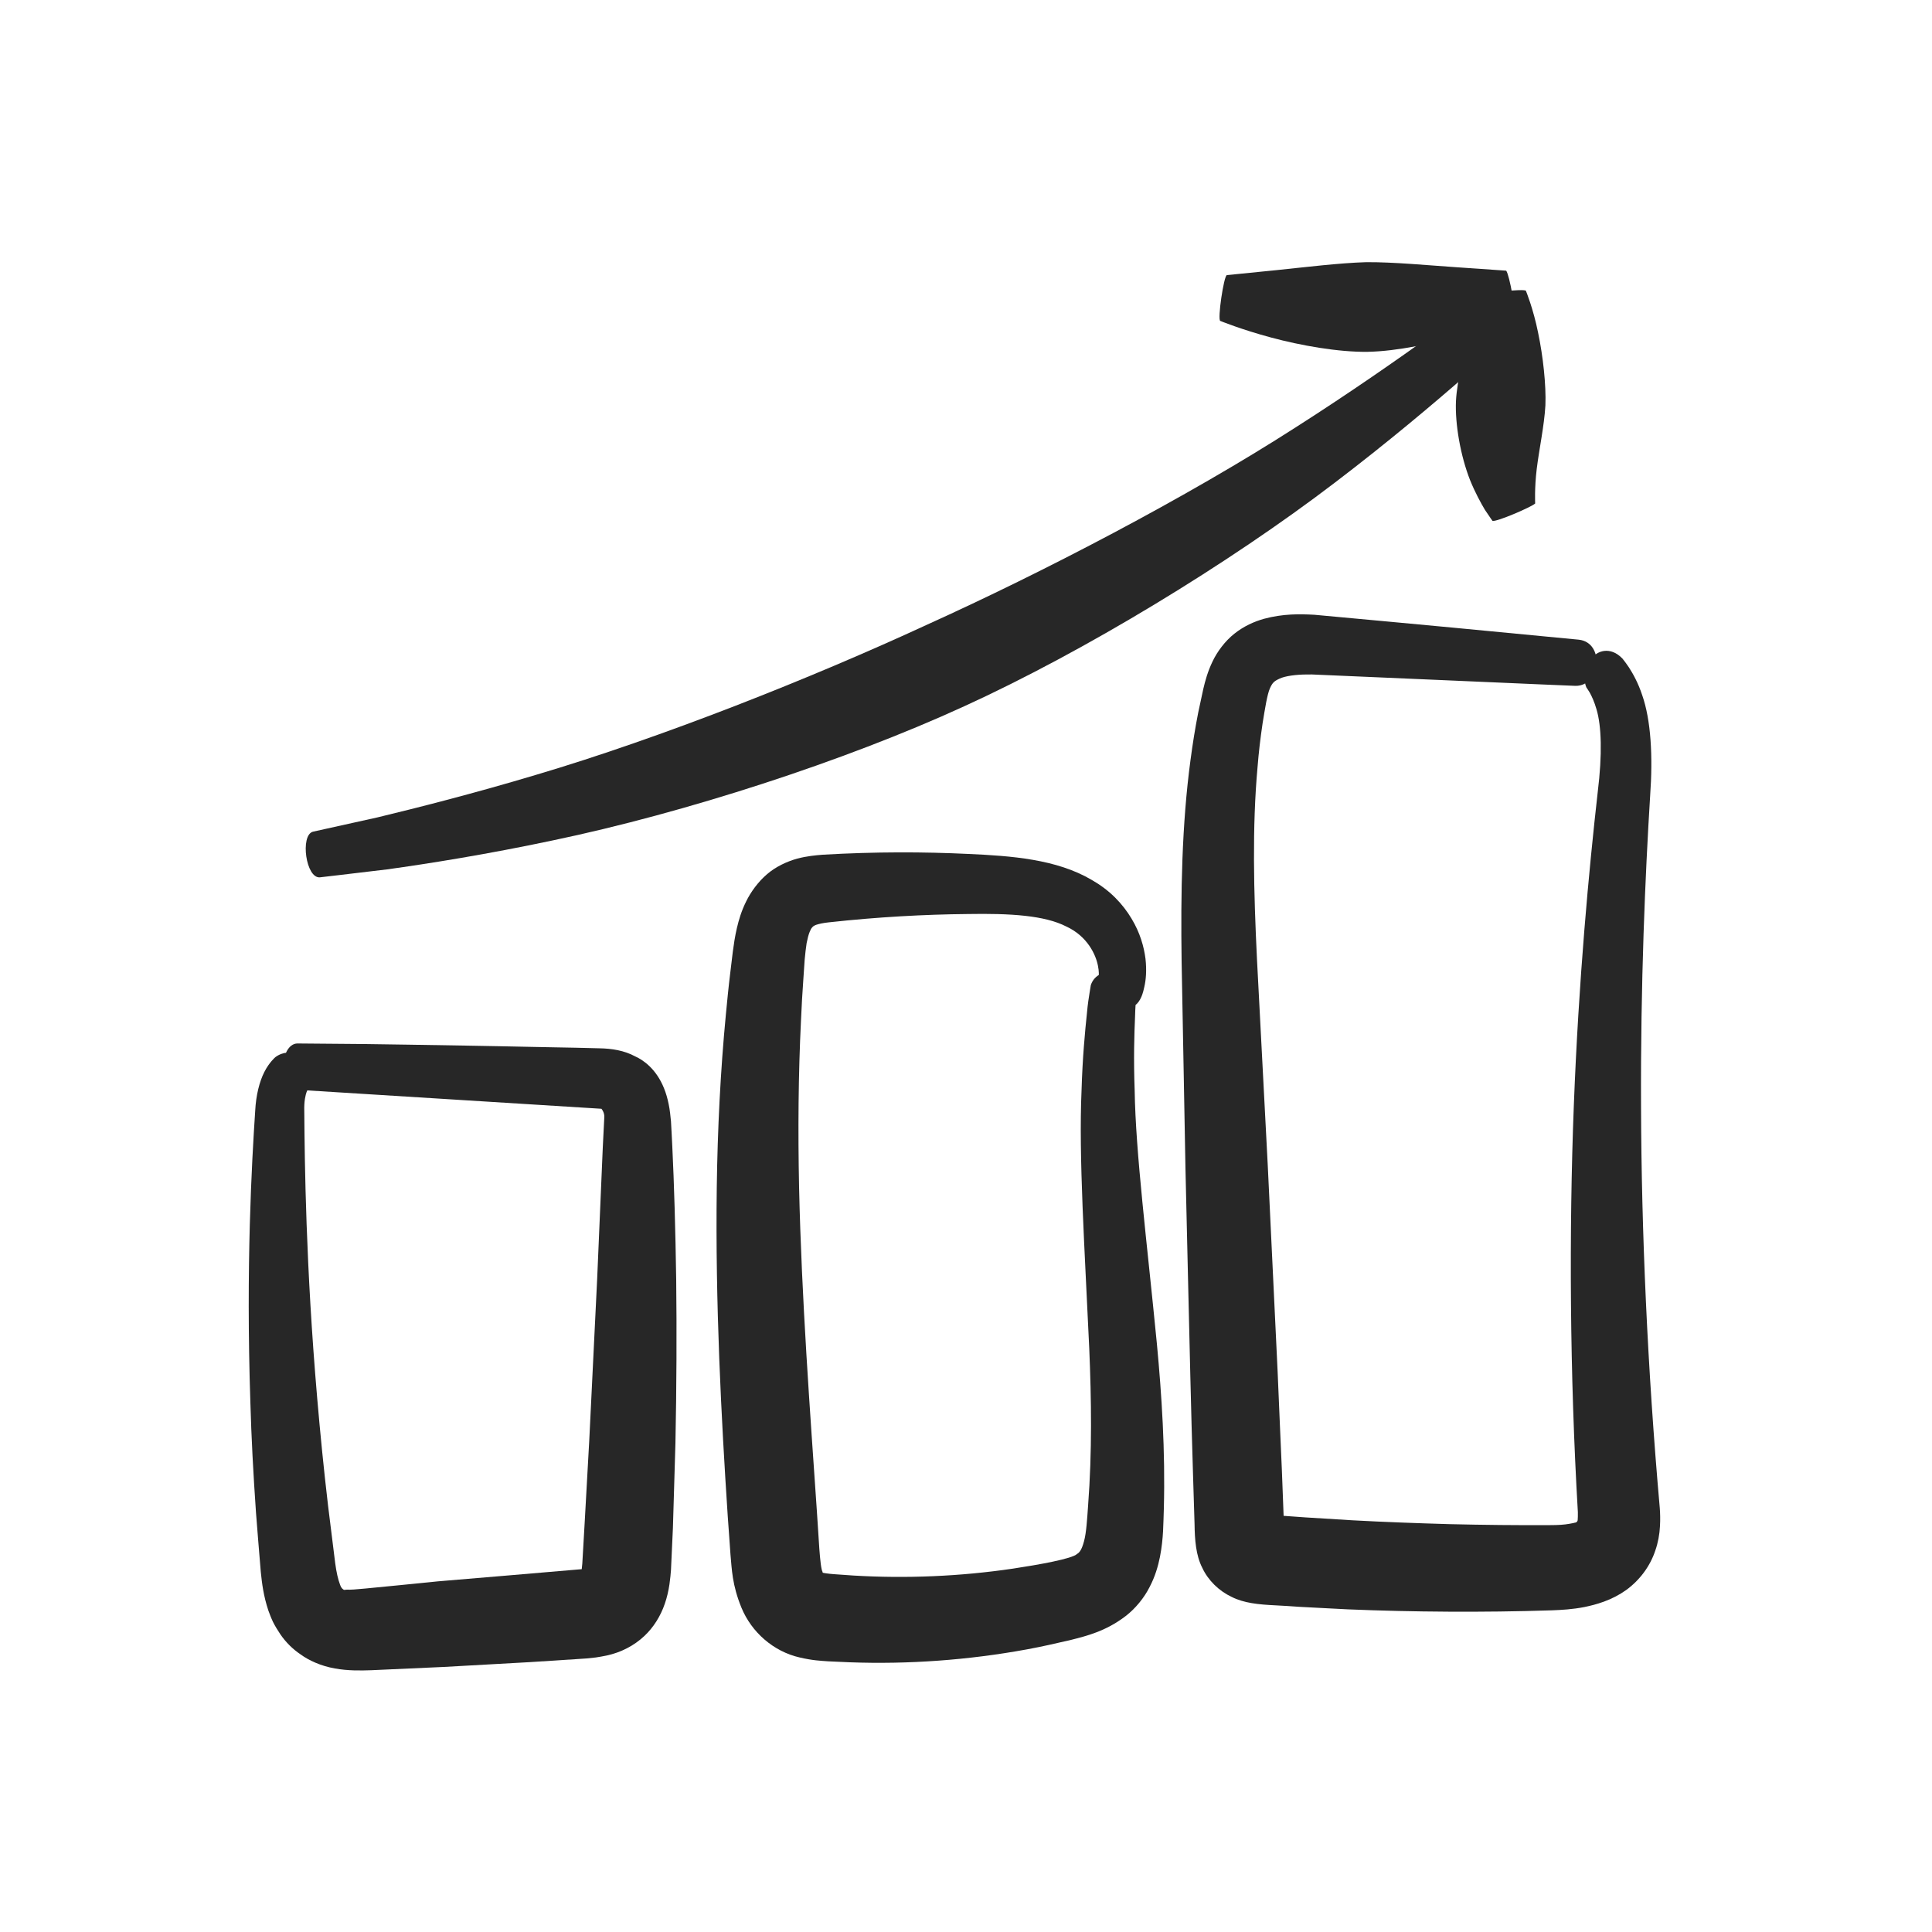
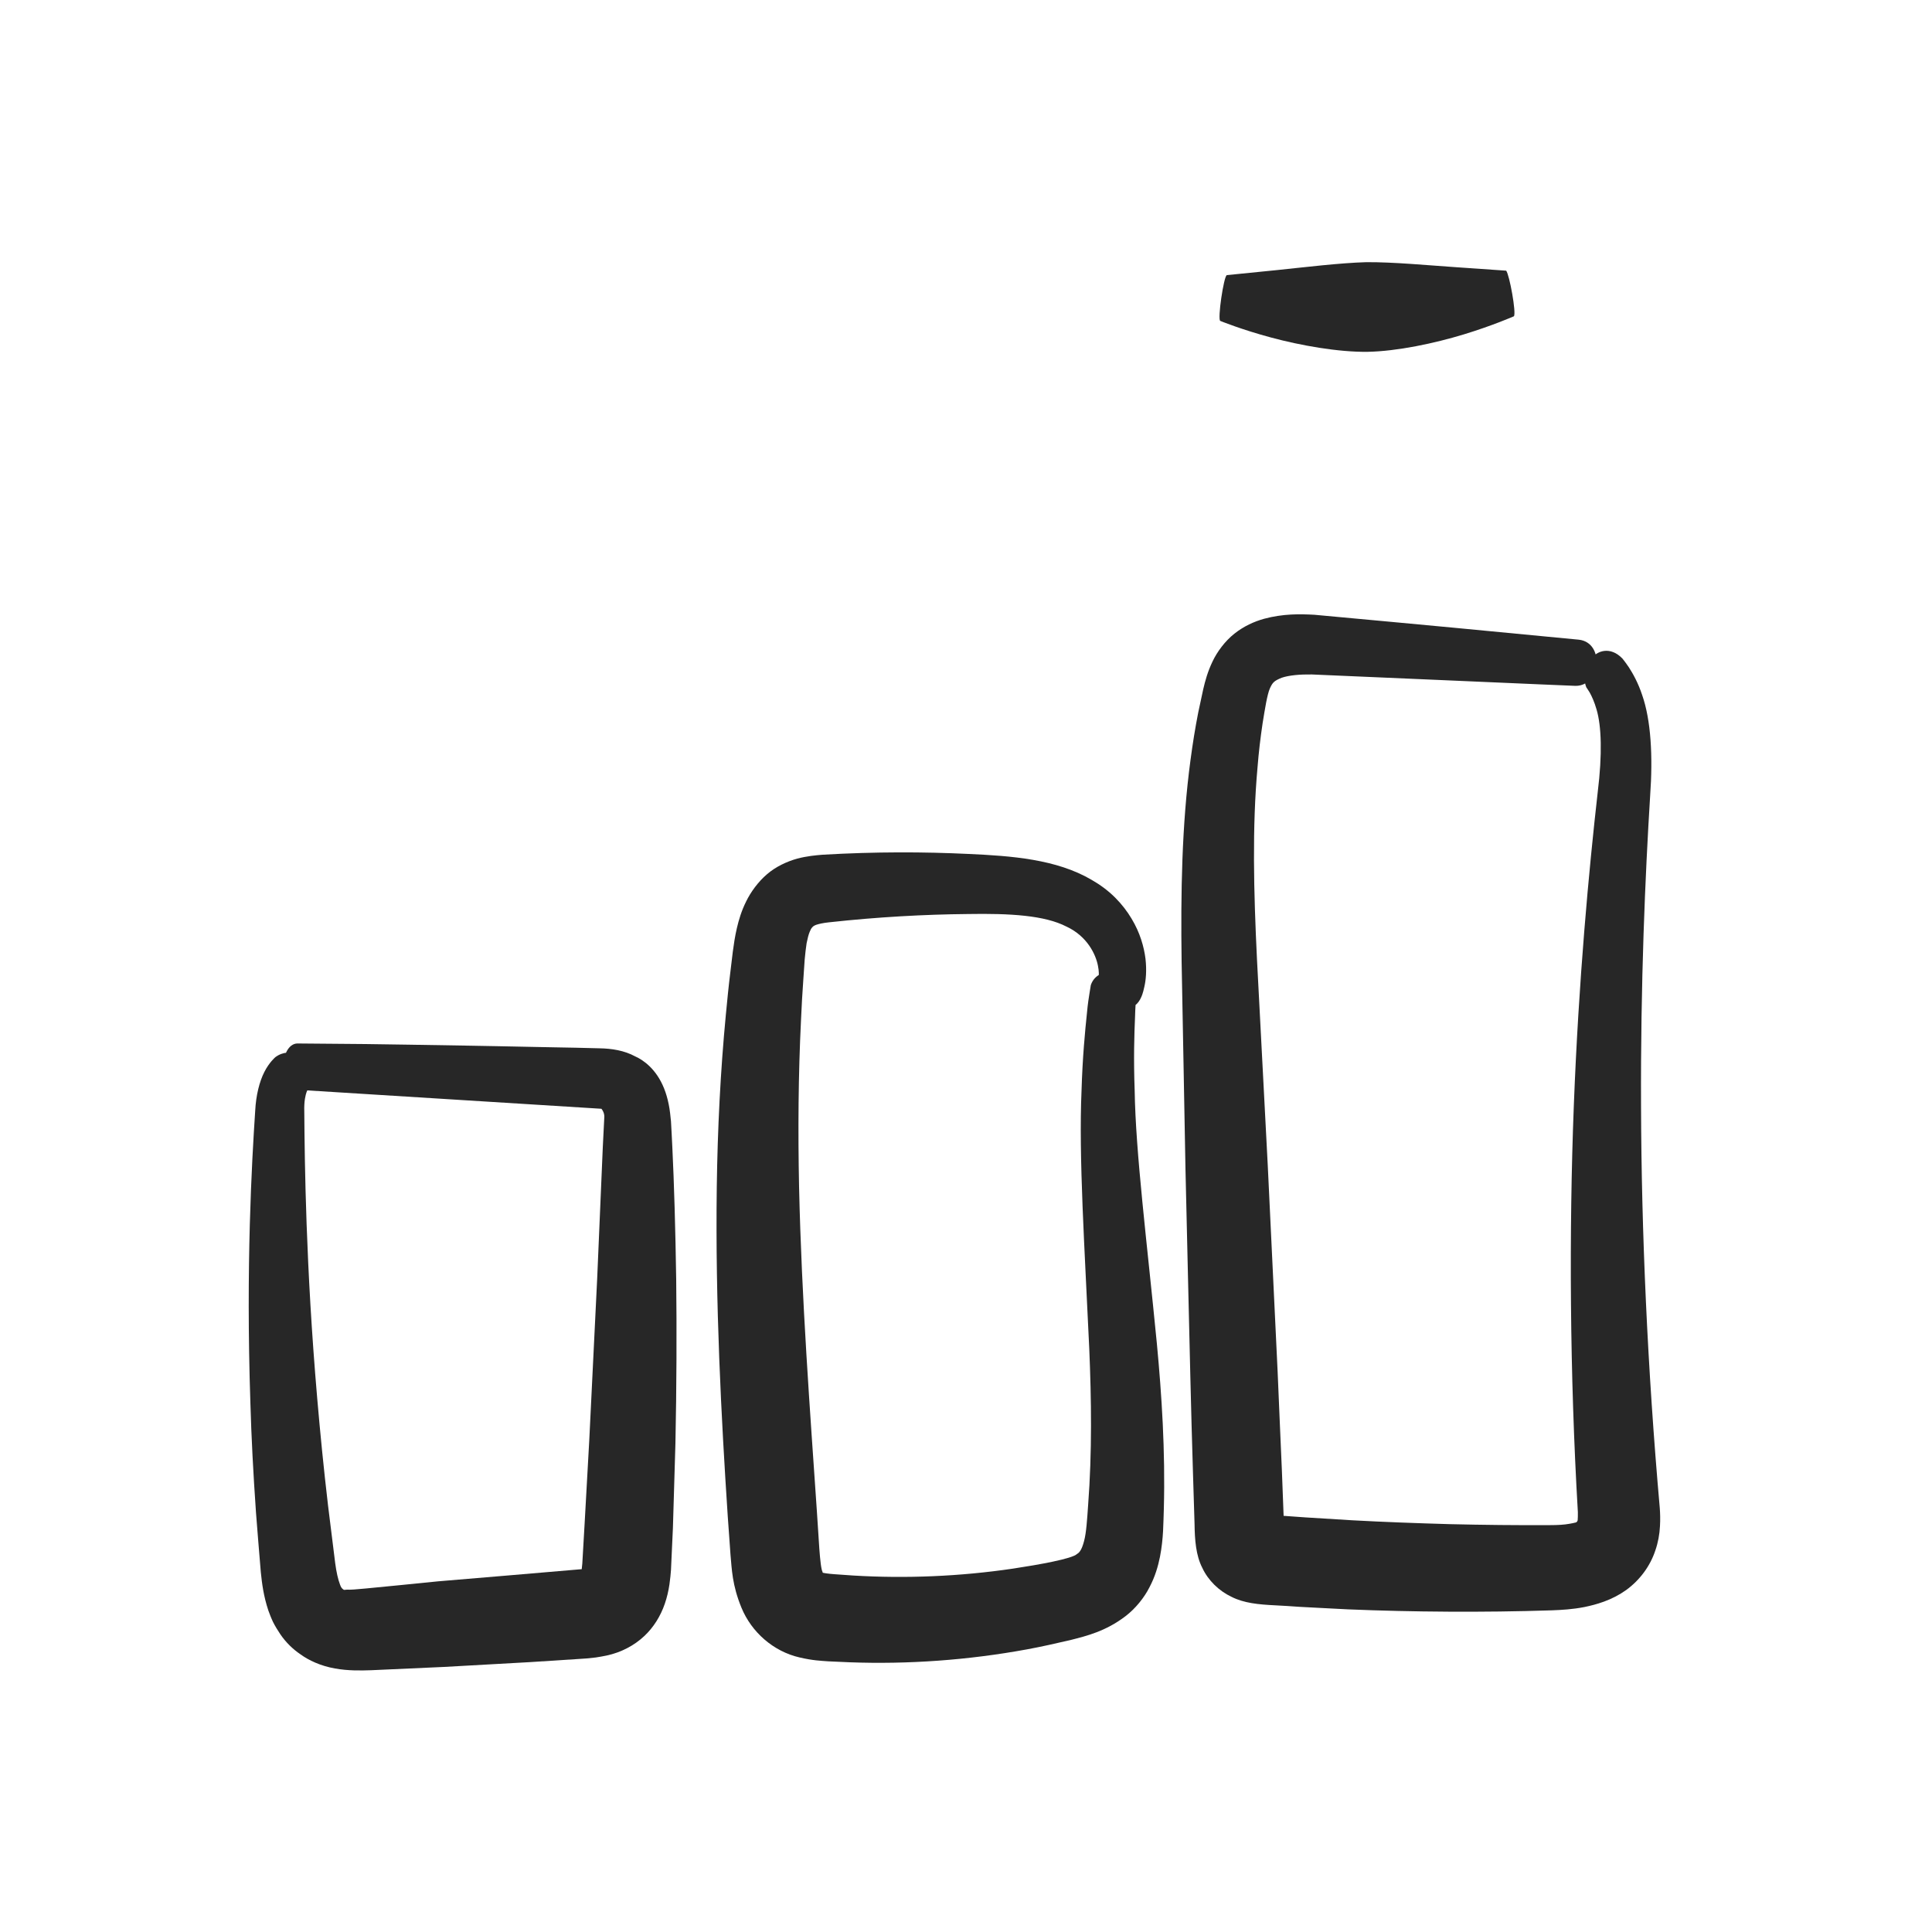
<svg xmlns="http://www.w3.org/2000/svg" version="1.1" x="0px" y="0px" viewBox="0 0 100 100" style="enable-background:new 0 0 100 100;" xml:space="preserve">
  <style type="text/css">
	.st0{display:none;}
	.st1{display:inline;}
	.st2{fill:#272727;stroke:#000000;stroke-width:0.5;stroke-miterlimit:10;}
	.st3{stroke:#000000;stroke-width:0.5;stroke-miterlimit:10;}
	.st4{fill:#272727;}
	.st5{fill:none;stroke:#000000;stroke-width:0.25;stroke-miterlimit:10;}
	.st6{fill:#272727;stroke:#000000;stroke-width:0.75;stroke-miterlimit:10;}
	.st7{fill:#272727;stroke:#000000;stroke-miterlimit:10;}
	.st8{stroke:#000000;stroke-width:0.75;stroke-miterlimit:10;}
	.st9{stroke:#000000;stroke-miterlimit:10;}
	.st10{fill:none;stroke:#000000;stroke-miterlimit:10;}
</style>
  <g id="Layer_1" class="st0">
</g>
  <g id="Layer_2" class="st0">
</g>
  <g id="Layer_3" class="st0">
    <g class="st1">
      <path class="st6" d="M34.72,55.59c0,0,0.1,0.1,0.23,0.3c0.13,0.2,0.29,0.52,0.39,0.91c0.11,0.39,0.17,0.87,0.2,1.39    c0.02,0.49,0.05,1.06,0.08,1.68c0.11,2.5,0.22,6,0.17,9.98c-0.03,1.99-0.09,4.11-0.2,6.28c-0.06,1.08-0.13,2.18-0.2,3.29    l-0.1,1.29l-0.06,0.71l-0.03,0.35c-0.02,0.11,0.03,0.28-0.16,0.24l-2.61,0.18c-4.52,0.26-8.96,0-12.93-0.63    c-0.15-0.03-0.31-0.06-0.5-0.12c-0.23-0.07-0.46-0.17-0.66-0.3c-0.42-0.25-0.75-0.64-0.93-1.1c-0.09-0.23-0.15-0.47-0.19-0.72    c-0.03-0.21-0.03-0.37-0.04-0.52l-0.01-0.77c-0.01-1.02-0.03-2.07-0.04-3.14c-0.02-2.13-0.03-4.34-0.05-6.55    c-0.01-2.21-0.02-4.43-0.02-6.59c0-1.08,0-2.15,0-3.19c0.01-0.5-0.03-1.07,0.1-1.75c0.11-0.66,0.54-1.48,1.22-1.88    c0.66-0.42,1.34-0.5,1.91-0.51c0.57-0.01,1.09,0.06,1.56,0.14c0.9,0.14,1.75,0.25,2.57,0.32c1.63,0.15,3.1,0.19,4.32,0.17    c1.22-0.02,2.2-0.09,2.87-0.15c0.67-0.07,1.04-0.1,1.04-0.1c0.81-0.09,0.99,1.17,0.19,1.33c0,0-0.38,0.06-1.07,0.16    c-0.69,0.1-1.7,0.22-2.97,0.29c-1.27,0.08-2.79,0.11-4.5,0.03c-0.85-0.04-1.76-0.12-2.69-0.23c-0.85-0.11-1.78-0.11-2.13,0.18    c-0.17,0.13-0.26,0.27-0.32,0.61c-0.06,0.33-0.03,0.8-0.01,1.34c0.04,1.04,0.08,2.11,0.12,3.19c0.07,2.16,0.15,4.37,0.22,6.58    c0.07,2.21,0.13,4.41,0.2,6.55c0.03,1.07,0.05,2.12,0.08,3.14c0,0.47,0.04,1.2,0.03,0.99l0,0l0,0c0.04,0.01,0.12,0.03,0.2,0.05    c3.65,0.59,8.02,0.93,12.34,0.8l0.41-0.01l0.19-0.01l0.02,0l0.08,0.01c0.02-0.03,0.02-0.14,0.04-0.21l0.02-0.12l0.03-0.24    c0.1-1.09,0.2-2.17,0.3-3.24c0.18-2.14,0.32-4.23,0.42-6.2c0.21-3.94,0.26-7.41,0.26-9.89c0-0.62,0-1.18-0.01-1.67    c0-0.46-0.04-0.83-0.1-1.1c-0.12-0.55-0.28-0.68-0.28-0.68c-0.08-0.21-0.09-0.53,0.03-0.82C33.84,55.38,34.28,55.17,34.72,55.59z" />
      <path class="st6" d="M56.37,46.09c0,0,0.35,0.43,0.69,1.33c0.36,0.9,0.57,2.27,0.53,3.89c-0.04,1.63-0.24,3.46-0.34,5.56    c-0.12,2.09-0.2,4.41-0.24,6.89c-0.04,2.47-0.03,5.1,0.05,7.79c0.04,1.35,0.1,2.71,0.16,4.08l0.12,2.06l0.07,1.04    c0.02,0.4,0.05,0.81-0.07,1.38c-0.14,0.65-0.51,1.25-1.09,1.59c-0.54,0.36-1.38,0.37-1.68,0.35c-0.69-0.01-1.38-0.02-2.07-0.04    c-1.37-0.03-2.73-0.05-4.07-0.08c-2.68-0.06-5.27-0.12-7.69-0.18c-0.3-0.01-0.61-0.02-0.92-0.03l-0.68-0.02    c-0.31-0.02-0.6-0.08-0.87-0.2c-0.54-0.23-0.96-0.72-1.12-1.29c-0.18-0.55-0.08-1.38-0.08-1.55c0.08-1.28,0.16-2.6,0.24-3.93    c0.17-2.67,0.35-5.43,0.53-8.2c0.38-5.54,0.77-11.1,1.11-16.07c0.06-0.64,0.06-1.18,0.16-1.91c0.06-0.36,0.15-0.75,0.37-1.16    c0.23-0.44,0.63-0.8,1.09-0.99c0.49-0.19,0.85-0.19,1.14-0.21c0.28-0.02,0.56-0.03,0.84-0.05c0.55-0.03,1.09-0.06,1.62-0.09    c2.1-0.11,3.97-0.21,5.53-0.29c3.12-0.16,5-0.26,5-0.26c1.04-0.04,1.09,1.22,0.1,1.34c0,0-1.87,0.17-4.99,0.45    c-1.56,0.14-3.42,0.31-5.52,0.49c-0.52,0.05-1.06,0.09-1.61,0.14c-0.51,0.05-1.27,0.09-1.38,0.17c-0.08,0.04-0.13,0.1-0.17,0.18    c-0.06,0.11-0.11,0.31-0.14,0.55c-0.05,0.46-0.06,1.15-0.09,1.75c-0.21,4.97-0.44,10.55-0.68,16.09    c-0.13,2.77-0.26,5.53-0.38,8.21c-0.07,1.34-0.13,2.65-0.2,3.94c-0.02,0.46-0.01,0.3-0.01,0.33l0,0l0,0c0.01,0-0.02,0,0.02,0    l0.23,0.01c0.31,0.01,0.61,0.02,0.92,0.02c2.42,0.07,5.01,0.15,7.69,0.24c1.34,0.05,2.7,0.09,4.07,0.14    c0.69,0.02,1.37,0.05,2.06,0.07c0.39,0.01,0.28,0,0.33,0c0.02-0.01,0.04-0.03,0.05-0.06c0.03-0.11,0.05-0.41,0.03-0.7l-0.04-1.04    l-0.07-2.09c-0.03-1.39-0.06-2.77-0.06-4.14c-0.01-2.73,0.06-5.38,0.18-7.88c0.12-2.5,0.28-4.84,0.47-6.95    c0.17-2.1,0.44-4,0.53-5.49c0.09-1.5-0.06-2.65-0.32-3.37c-0.24-0.72-0.49-1.05-0.49-1.05C54.85,46.1,55.57,45.19,56.37,46.09z" />
-       <path class="st6" d="M81.31,33.76c0,0,0.15,0.12,0.39,0.39c0.22,0.27,0.52,0.71,0.74,1.3c0.48,1.16,0.55,2.95,0.47,4.91    c-0.08,3.99-0.18,9.57-0.3,15.93c-0.14,6.35-0.29,13.48-0.45,20.57l-0.07,2.68c-0.04,0.5-0.06,1.19-0.59,1.92    c-0.25,0.34-0.62,0.63-0.97,0.78c-0.35,0.17-0.68,0.24-0.97,0.29c-0.6,0.08-1.04,0.07-1.47,0.08l-1.31,0.03    c-0.87,0.02-1.73,0.04-2.58,0.06c-3.43,0.08-6.74,0.15-9.84,0.22c-0.45,0-0.95-0.01-1.56-0.19c-0.7-0.2-1.4-0.77-1.66-1.52    c-0.28-0.87-0.15-1.35-0.16-1.72c0.01-0.4,0.03-0.81,0.04-1.22c0.06-1.64,0.12-3.32,0.19-5.03c0.14-3.42,0.28-6.95,0.42-10.49    c0.31-7.08,0.62-14.21,0.89-20.56c0.07-1.59,0.14-3.14,0.21-4.62c0.06-0.77,0.14-1.72,0.79-2.56c0.67-0.86,1.71-1.1,2.44-1.16    c0.78-0.06,1.41-0.01,2.05-0.02c0.63,0.01,1.25,0.02,1.84,0.03c1.18,0.02,2.28,0.03,3.28,0.05c3.99,0.06,6.4,0.1,6.4,0.1    c1.33,0.03,1.28,1.3,0,1.34c0,0-2.4,0.04-6.4,0.09c-1,0.01-2.1,0.03-3.28,0.05c-0.59,0.01-1.21,0.02-1.84,0.02    c-0.63,0.02-1.31,0-1.87,0.06c-0.58,0.06-1,0.24-1.21,0.53c-0.23,0.29-0.34,0.87-0.36,1.56c-0.03,1.47-0.06,3.01-0.1,4.59    c-0.14,6.35-0.3,13.48-0.46,20.57c-0.09,3.54-0.18,7.08-0.27,10.5c-0.05,1.71-0.1,3.39-0.14,5.03c-0.01,0.41-0.02,0.82-0.04,1.22    c-0.02,0.43,0,0.78,0,0.68c0.02,0-0.03-0.01,0.03,0.01c0.14,0.05,0.43,0.08,0.76,0.07c3.09-0.05,6.4-0.1,9.81-0.16    c0.86-0.01,1.72-0.02,2.59-0.03l1.31-0.02c0.44-0.01,0.89,0,1.15-0.04c0.3-0.05,0.34-0.1,0.34-0.1c0.01,0.01,0.1-0.21,0.12-0.59    l0.11-2.62c0.3-7.08,0.61-14.21,0.88-20.56c0.29-6.35,0.54-11.93,0.73-15.92c0.04-1.01,0.11-1.88,0.06-2.61    c-0.04-0.74-0.16-1.34-0.31-1.78c-0.32-0.89-0.69-1.14-0.69-1.14c-0.31-0.35-0.49-0.7-0.4-1.01    C80.11,33.48,80.63,33.25,81.31,33.76z" />
      <path class="st6" d="M76.92,19.18c0,0-0.14,0.3-0.45,0.81c-0.3,0.52-0.78,1.25-1.44,2.11c-1.32,1.73-3.49,3.86-6.2,5.9    c-5.37,4.09-12.53,8.47-18.45,11.33c-2.96,1.43-6.39,2.91-9.91,4.22c-3.52,1.3-7.13,2.42-10.38,3.3c-3.24,0.9-6.13,1.49-8.2,1.91    c-2.07,0.38-3.32,0.61-3.32,0.61c-0.69,0.11-0.91-1.14-0.26-1.31c0,0,1.22-0.3,3.25-0.79c2.02-0.53,4.83-1.27,7.98-2.3    c3.15-1.01,6.65-2.26,10.07-3.65c3.41-1.39,6.75-2.92,9.64-4.32c5.8-2.78,12.99-6.82,18.43-10.58c2.71-1.86,4.85-3.75,6.17-5.29    c1.32-1.53,1.91-2.6,1.91-2.6C76.19,18.01,77.2,18.51,76.92,19.18z" />
      <path class="st7" d="M77.35,18.35c0,0-0.95,0.47-2.28,0.95c-1.32,0.48-3.03,0.94-4.4,1.11c-1.37,0.16-3.13,0.1-4.53-0.06    c-1.4-0.16-2.44-0.4-2.44-0.4c-0.14-0.04-0.04-1.3,0.09-1.34c0,0,1.02-0.07,2.35-0.22c1.33-0.14,2.95-0.4,4.22-0.55    c1.27-0.14,2.91-0.27,4.24-0.43c1.33-0.16,2.34-0.32,2.34-0.32C77.13,17.16,77.46,18.23,77.35,18.35z" />
      <path class="st7" d="M76.4,27.51c0,0-0.26-0.69-0.51-1.62c-0.25-0.93-0.49-2.12-0.52-3.06c-0.02-0.94,0.15-2.14,0.35-3.08    c0.2-0.95,0.43-1.65,0.43-1.65c0.04-0.1,1.3,0.03,1.33,0.12c0,0,0.09,0.7,0.2,1.62c0.11,0.92,0.25,2.04,0.28,2.92    c0.02,0.88-0.07,2.01-0.13,2.93c-0.06,0.92-0.11,1.63-0.11,1.63C77.61,27.43,76.5,27.59,76.4,27.51z" />
    </g>
  </g>
  <g id="Layer_4" class="st0">
</g>
  <g id="Layer_5">
    <g>
      <g>
        <g>
-           <path class="st4" d="M78.4,17.12c0,0-0.97,0.89-2.58,2.36c-1.64,1.43-3.97,3.4-6.74,5.51c-5.53,4.22-12.98,8.74-19.18,11.57      c-6.19,2.84-14.48,5.52-21.29,6.94c-3.4,0.72-6.42,1.2-8.58,1.5c-2.16,0.26-3.47,0.41-3.47,0.41c-0.73,0.07-1.03-2.17-0.37-2.36      c0,0,1.25-0.28,3.34-0.74c2.07-0.5,4.96-1.23,8.2-2.2c6.49-1.92,14.29-5.02,20.24-7.77c5.97-2.7,13.42-6.57,19.11-10.23      c2.85-1.82,5.29-3.53,7.02-4.77c1.71-1.28,2.74-2.04,2.74-2.04C77.54,15.03,78.84,16.56,78.4,17.12z" />
-         </g>
+           </g>
      </g>
    </g>
    <g>
      <g>
        <g>
          <path class="st4" d="M78.36,16.37c0,0-1.09,0.48-2.6,0.94c-1.51,0.46-3.44,0.87-4.97,0.9c-1.53,0.02-3.48-0.33-5-0.74      c-1.53-0.41-2.63-0.86-2.63-0.86c-0.15-0.08,0.18-2.31,0.34-2.37c0,0,1.12-0.11,2.59-0.26c1.46-0.15,3.24-0.37,4.63-0.41      c1.39-0.01,3.17,0.16,4.64,0.26c1.48,0.1,2.6,0.18,2.6,0.18C78.13,14.23,78.49,16.2,78.36,16.37z" />
        </g>
      </g>
    </g>
    <g>
      <g>
        <g>
-           <path class="st4" d="M77.25,26.96c0,0-0.15-0.21-0.39-0.57c-0.22-0.37-0.51-0.9-0.77-1.54c-0.5-1.27-0.78-2.91-0.73-4.08      c0.06-1.18,0.46-2.56,0.75-3.62c0.3-1.06,0.49-1.87,0.49-1.87c0.05-0.11,2.29-0.35,2.38-0.23c0,0,0.38,0.92,0.63,2.16      c0.26,1.24,0.42,2.71,0.38,3.77c-0.06,1.06-0.33,2.3-0.45,3.3c-0.12,0.99-0.08,1.78-0.08,1.78      C79.28,26.24,77.44,27.03,77.25,26.96z" />
-         </g>
+           </g>
      </g>
    </g>
    <g>
      <g>
        <g>
          <path class="st4" d="M83.97,34.08c0,0,0.13,0.15,0.34,0.46c0.2,0.31,0.48,0.8,0.69,1.44c0.45,1.29,0.56,3.14,0.41,5.23      c-0.25,4.03-0.5,9.67-0.47,16.08c0.02,6.44,0.33,13.54,0.97,20.77c0.02,0.27,0.03,0.58,0.01,0.93c-0.02,0.42-0.1,0.86-0.24,1.26      c-0.27,0.82-0.81,1.54-1.51,2.05c-0.35,0.25-0.74,0.45-1.15,0.6c-0.39,0.14-0.68,0.21-1.01,0.28c-0.62,0.12-1.17,0.15-1.68,0.17      c-1.82,0.06-3.61,0.08-5.37,0.07c-1.76-0.01-3.5-0.05-5.19-0.12c-0.85-0.04-1.68-0.09-2.5-0.13c-0.43-0.03-0.86-0.06-1.29-0.08      c-0.81-0.04-1.6-0.11-2.24-0.44c-0.64-0.3-1.21-0.85-1.51-1.5c-0.33-0.64-0.39-1.45-0.4-2.26c-0.03-0.85-0.05-1.72-0.08-2.59      c-0.05-1.67-0.1-3.38-0.14-5.12c-0.08-3.48-0.17-7.07-0.25-10.67c-0.07-3.61-0.13-7.22-0.2-10.75      c-0.05-3.55,0.01-7.08,0.46-10.42c0.11-0.83,0.24-1.65,0.4-2.46c0.09-0.41,0.17-0.81,0.26-1.21c0.1-0.43,0.23-0.91,0.48-1.43      c0.24-0.51,0.65-1.06,1.13-1.44c0.49-0.39,1.03-0.63,1.53-0.77c1-0.27,1.86-0.25,2.61-0.21c2.74,0.25,5.18,0.48,7.21,0.67      c4.04,0.39,6.48,0.62,6.48,0.62c1.35,0.15,1.14,2.4-0.17,2.39c0,0-2.44-0.1-6.5-0.28c-2.02-0.09-4.43-0.19-7.15-0.31      c-0.6-0.01-1.18,0.04-1.56,0.17c-0.39,0.16-0.47,0.24-0.61,0.55c-0.14,0.31-0.26,1.08-0.38,1.82c-0.11,0.74-0.2,1.49-0.26,2.26      c-0.28,3.09-0.2,6.43-0.03,9.92c0.18,3.51,0.37,7.12,0.56,10.71c0.17,3.6,0.34,7.19,0.51,10.66c0.07,1.74,0.15,3.45,0.22,5.11      c0.03,0.79,0.06,1.58,0.09,2.35l0.01,0c0,0,0,0,0,0c0.37,0.03,0.75,0.05,1.12,0.08c0.8,0.05,1.61,0.1,2.43,0.15      c1.64,0.09,3.33,0.15,5.04,0.2c1.71,0.04,3.46,0.06,5.21,0.05c0.39,0,0.72-0.02,0.99-0.07c0.12-0.02,0.26-0.05,0.29-0.06      c0.01,0,0.03,0,0.04-0.01c0.03-0.01,0.05-0.03,0.07-0.06c0.01-0.02,0.01-0.02,0.02-0.05c0.01-0.1,0.01-0.25,0.01-0.42      c-0.42-7.15-0.46-14.55-0.21-21.03c0.25-6.51,0.78-12.2,1.24-16.26c0.24-1.95,0.19-3.4-0.06-4.25      c-0.12-0.42-0.26-0.71-0.36-0.89c-0.11-0.18-0.17-0.26-0.17-0.26c-0.18-0.42-0.08-1,0.24-1.46      C82.65,33.67,83.35,33.44,83.97,34.08z" />
        </g>
      </g>
    </g>
    <g>
      <g>
        <g>
          <path class="st4" d="M58.84,51.25c0,0-0.01,0.12-0.03,0.35c-0.02,0.23-0.05,0.57-0.06,1.02c-0.04,0.89-0.08,2.18-0.02,3.81      c0.05,3.25,0.63,7.79,1.15,13.12c0.25,2.66,0.44,5.54,0.36,8.55c-0.03,0.74-0.01,1.49-0.2,2.48c-0.1,0.49-0.25,1.02-0.54,1.57      c-0.27,0.54-0.73,1.11-1.24,1.5c-1.03,0.79-2.04,1.03-2.82,1.23c-0.77,0.18-1.52,0.35-2.28,0.49c-3.05,0.56-6.16,0.78-9.17,0.67      l-1.12-0.05c-0.4-0.03-0.79-0.04-1.48-0.2c-1.36-0.31-2.49-1.31-3.01-2.57c-0.49-1.19-0.5-2.01-0.57-2.75      c-0.05-0.66-0.09-1.32-0.14-1.96c-0.34-5.15-0.65-11.06-0.57-17.06c0.04-2.99,0.19-6.01,0.47-8.93      c0.07-0.73,0.14-1.46,0.23-2.18l0.13-1.08c0.05-0.38,0.11-0.79,0.21-1.22c0.1-0.43,0.24-0.9,0.48-1.38      c0.23-0.48,0.63-1.03,1.08-1.41c0.45-0.39,1.03-0.66,1.57-0.81c0.5-0.13,0.94-0.17,1.31-0.2c2.74-0.16,5.26-0.15,7.55-0.04      c2.22,0.1,4.55,0.27,6.37,1.34c0.44,0.25,0.86,0.56,1.22,0.92c0.35,0.35,0.63,0.72,0.85,1.09c0.44,0.73,0.64,1.45,0.72,2.07      c0.07,0.62,0.02,1.12-0.06,1.46c-0.07,0.34-0.15,0.51-0.15,0.51c-0.33,0.79-1.08,0.71-1.5,0.34c-0.45-0.38-0.8-0.86-0.76-1.11      c-0.01,0,0.03-0.06,0.04-0.2c0.02-0.13,0.03-0.34-0.03-0.63c-0.11-0.58-0.55-1.53-1.63-2.03c-1.12-0.58-2.9-0.69-5.13-0.65      c-2.18,0.02-4.63,0.15-7.17,0.43c-0.29,0.03-0.51,0.08-0.66,0.13c-0.1,0.04-0.15,0.07-0.2,0.13c-0.06,0.07-0.07,0.09-0.13,0.23      c-0.06,0.14-0.11,0.34-0.16,0.59c-0.04,0.25-0.07,0.54-0.1,0.85l-0.07,1.03c-0.05,0.69-0.09,1.39-0.12,2.1      c-0.14,2.82-0.16,5.73-0.1,8.64c0.13,5.82,0.57,11.62,0.92,16.76c0.09,1.21,0.15,2.94,0.3,3.17c-0.01,0.01,0,0.02,0,0.03      c-0.01,0.01,0.3,0.06,0.6,0.08l1,0.07c2.69,0.16,5.49,0.05,8.26-0.36c1.32-0.2,3.07-0.51,3.31-0.76      c0.08-0.05,0.1-0.07,0.17-0.17c0.06-0.09,0.13-0.26,0.19-0.49c0.12-0.44,0.16-1.15,0.21-1.85c0.21-2.76,0.17-5.5,0.06-8.11      c-0.24-5.23-0.55-9.95-0.4-13.36c0.05-1.7,0.18-3.07,0.28-4.01c0.04-0.47,0.1-0.83,0.14-1.08c0.04-0.24,0.06-0.37,0.06-0.37      C56.83,49.86,58.81,50.2,58.84,51.25z" />
        </g>
      </g>
    </g>
    <g>
      <g>
        <g>
          <path class="st4" d="M15.85,56.37c-0.02-0.01,0.08,0.07,0.06,0.06c-0.01,0.02-0.02,0.05-0.04,0.09      c-0.05,0.14-0.14,0.46-0.12,1.02c0.01,1.34,0.03,3.31,0.12,5.82c0.09,2.51,0.25,5.55,0.55,9.03c0.15,1.74,0.33,3.59,0.56,5.54      c0.12,0.97,0.24,1.96,0.37,2.98c0.06,0.46,0.15,0.85,0.25,1.11c0.02,0.06,0.05,0.12,0.07,0.15c0.01,0.01,0.02,0.03,0.04,0.05      c0.03,0.03,0.06,0.05,0.09,0.07c0.05,0,0.08,0,0.16-0.01c0.16,0.01,0.47-0.01,0.97-0.06c1.06-0.1,2.34-0.23,3.74-0.37      c2.3-0.19,4.98-0.42,7.44-0.63l0,0l0,0l0.03-0.29c0.04-0.68,0.08-1.37,0.12-2.07c0.08-1.42,0.16-2.87,0.24-4.31      c0.14-2.89,0.28-5.76,0.41-8.37c0.11-2.61,0.21-4.96,0.29-6.79c0.03-0.62,0.06-1.16,0.08-1.59c0-0.19-0.09-0.34-0.15-0.41      c-12.19-0.76-15.84-0.99-15.84-0.99c-0.93-0.09-0.81-2.35,0.09-2.39c0,0,0.96,0.01,3.54,0.03c1.29,0.02,2.98,0.04,5.15,0.08      c1.09,0.02,2.3,0.04,3.63,0.07c0.67,0.01,1.37,0.03,2.11,0.04c0.39,0.01,0.8,0.02,1.21,0.03c0.64,0.01,1.29,0.11,1.86,0.42      c0.41,0.18,1.09,0.65,1.49,1.65c0.1,0.25,0.18,0.52,0.24,0.82c0.06,0.27,0.1,0.69,0.12,0.89c0.02,0.41,0.05,0.86,0.07,1.34      c0.09,1.85,0.16,4.22,0.2,6.86c0.03,2.64,0.02,5.55-0.04,8.47c-0.04,1.46-0.09,2.93-0.13,4.37c-0.03,0.73-0.07,1.46-0.1,2.18      c-0.02,0.24-0.03,0.39-0.08,0.75c-0.05,0.34-0.13,0.68-0.24,1c-0.22,0.64-0.58,1.22-1.06,1.67c-0.53,0.5-1.21,0.85-1.95,1.01      c-0.19,0.04-0.37,0.07-0.56,0.1l-0.47,0.05l-0.6,0.04c-0.77,0.05-1.55,0.1-2.32,0.15c-1.55,0.09-3.07,0.17-4.47,0.25      c-1.4,0.06-2.69,0.12-3.76,0.17c-0.57,0.02-1.22,0.03-1.88-0.09c-0.75-0.13-1.37-0.43-1.77-0.72c-0.42-0.28-0.78-0.64-1.06-1.05      c-0.14-0.21-0.27-0.42-0.38-0.64c-0.1-0.21-0.17-0.4-0.24-0.59c-0.25-0.75-0.33-1.4-0.39-1.98c-0.09-1.05-0.17-2.08-0.25-3.09      c-0.14-2-0.24-3.9-0.29-5.68c-0.12-3.57-0.1-6.67-0.03-9.22c0.07-2.55,0.19-4.55,0.28-5.91c0.04-0.79,0.22-1.5,0.47-1.99      c0.25-0.5,0.57-0.77,0.57-0.77c0.4-0.3,0.87-0.29,1.11-0.11c0.25,0.18,0.32,0.46,0.33,0.74c0.01,0.27-0.03,0.56,0,0.76      c0.04,0.16,0.01,0.07,0.03,0.11l0.03,0.05C15.78,56.29,15.81,56.33,15.85,56.37z" />
        </g>
      </g>
    </g>
  </g>
</svg>